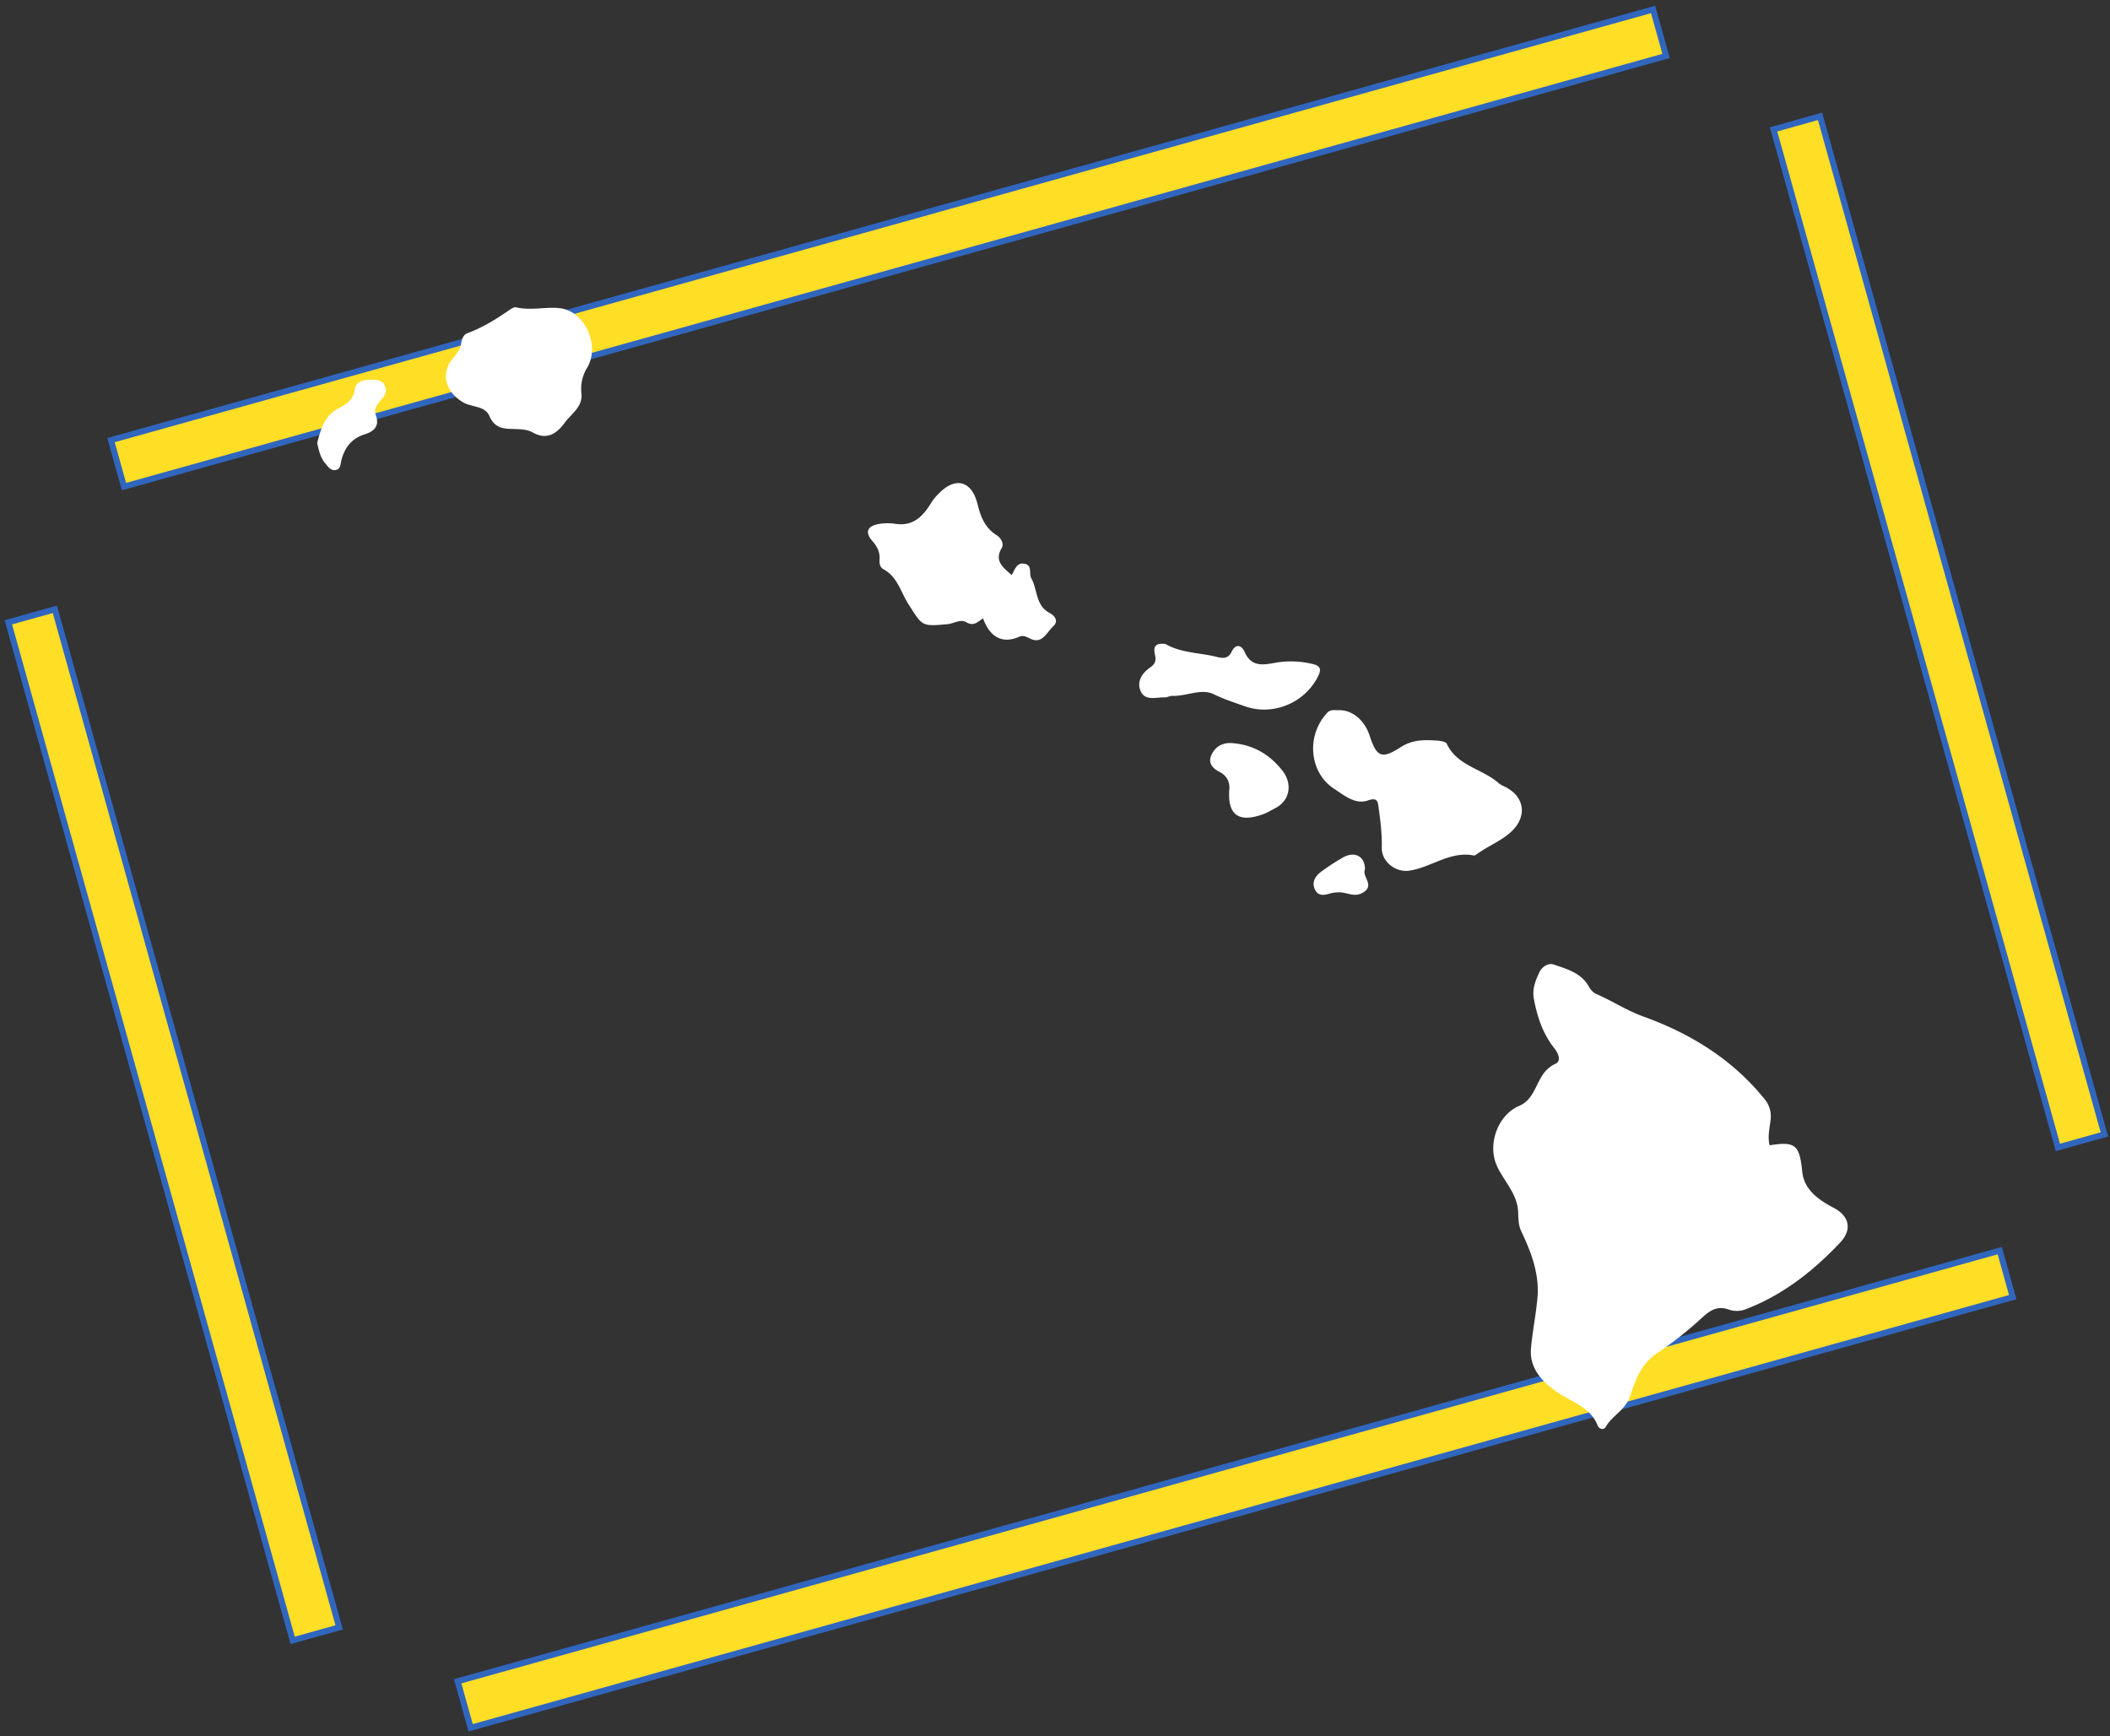
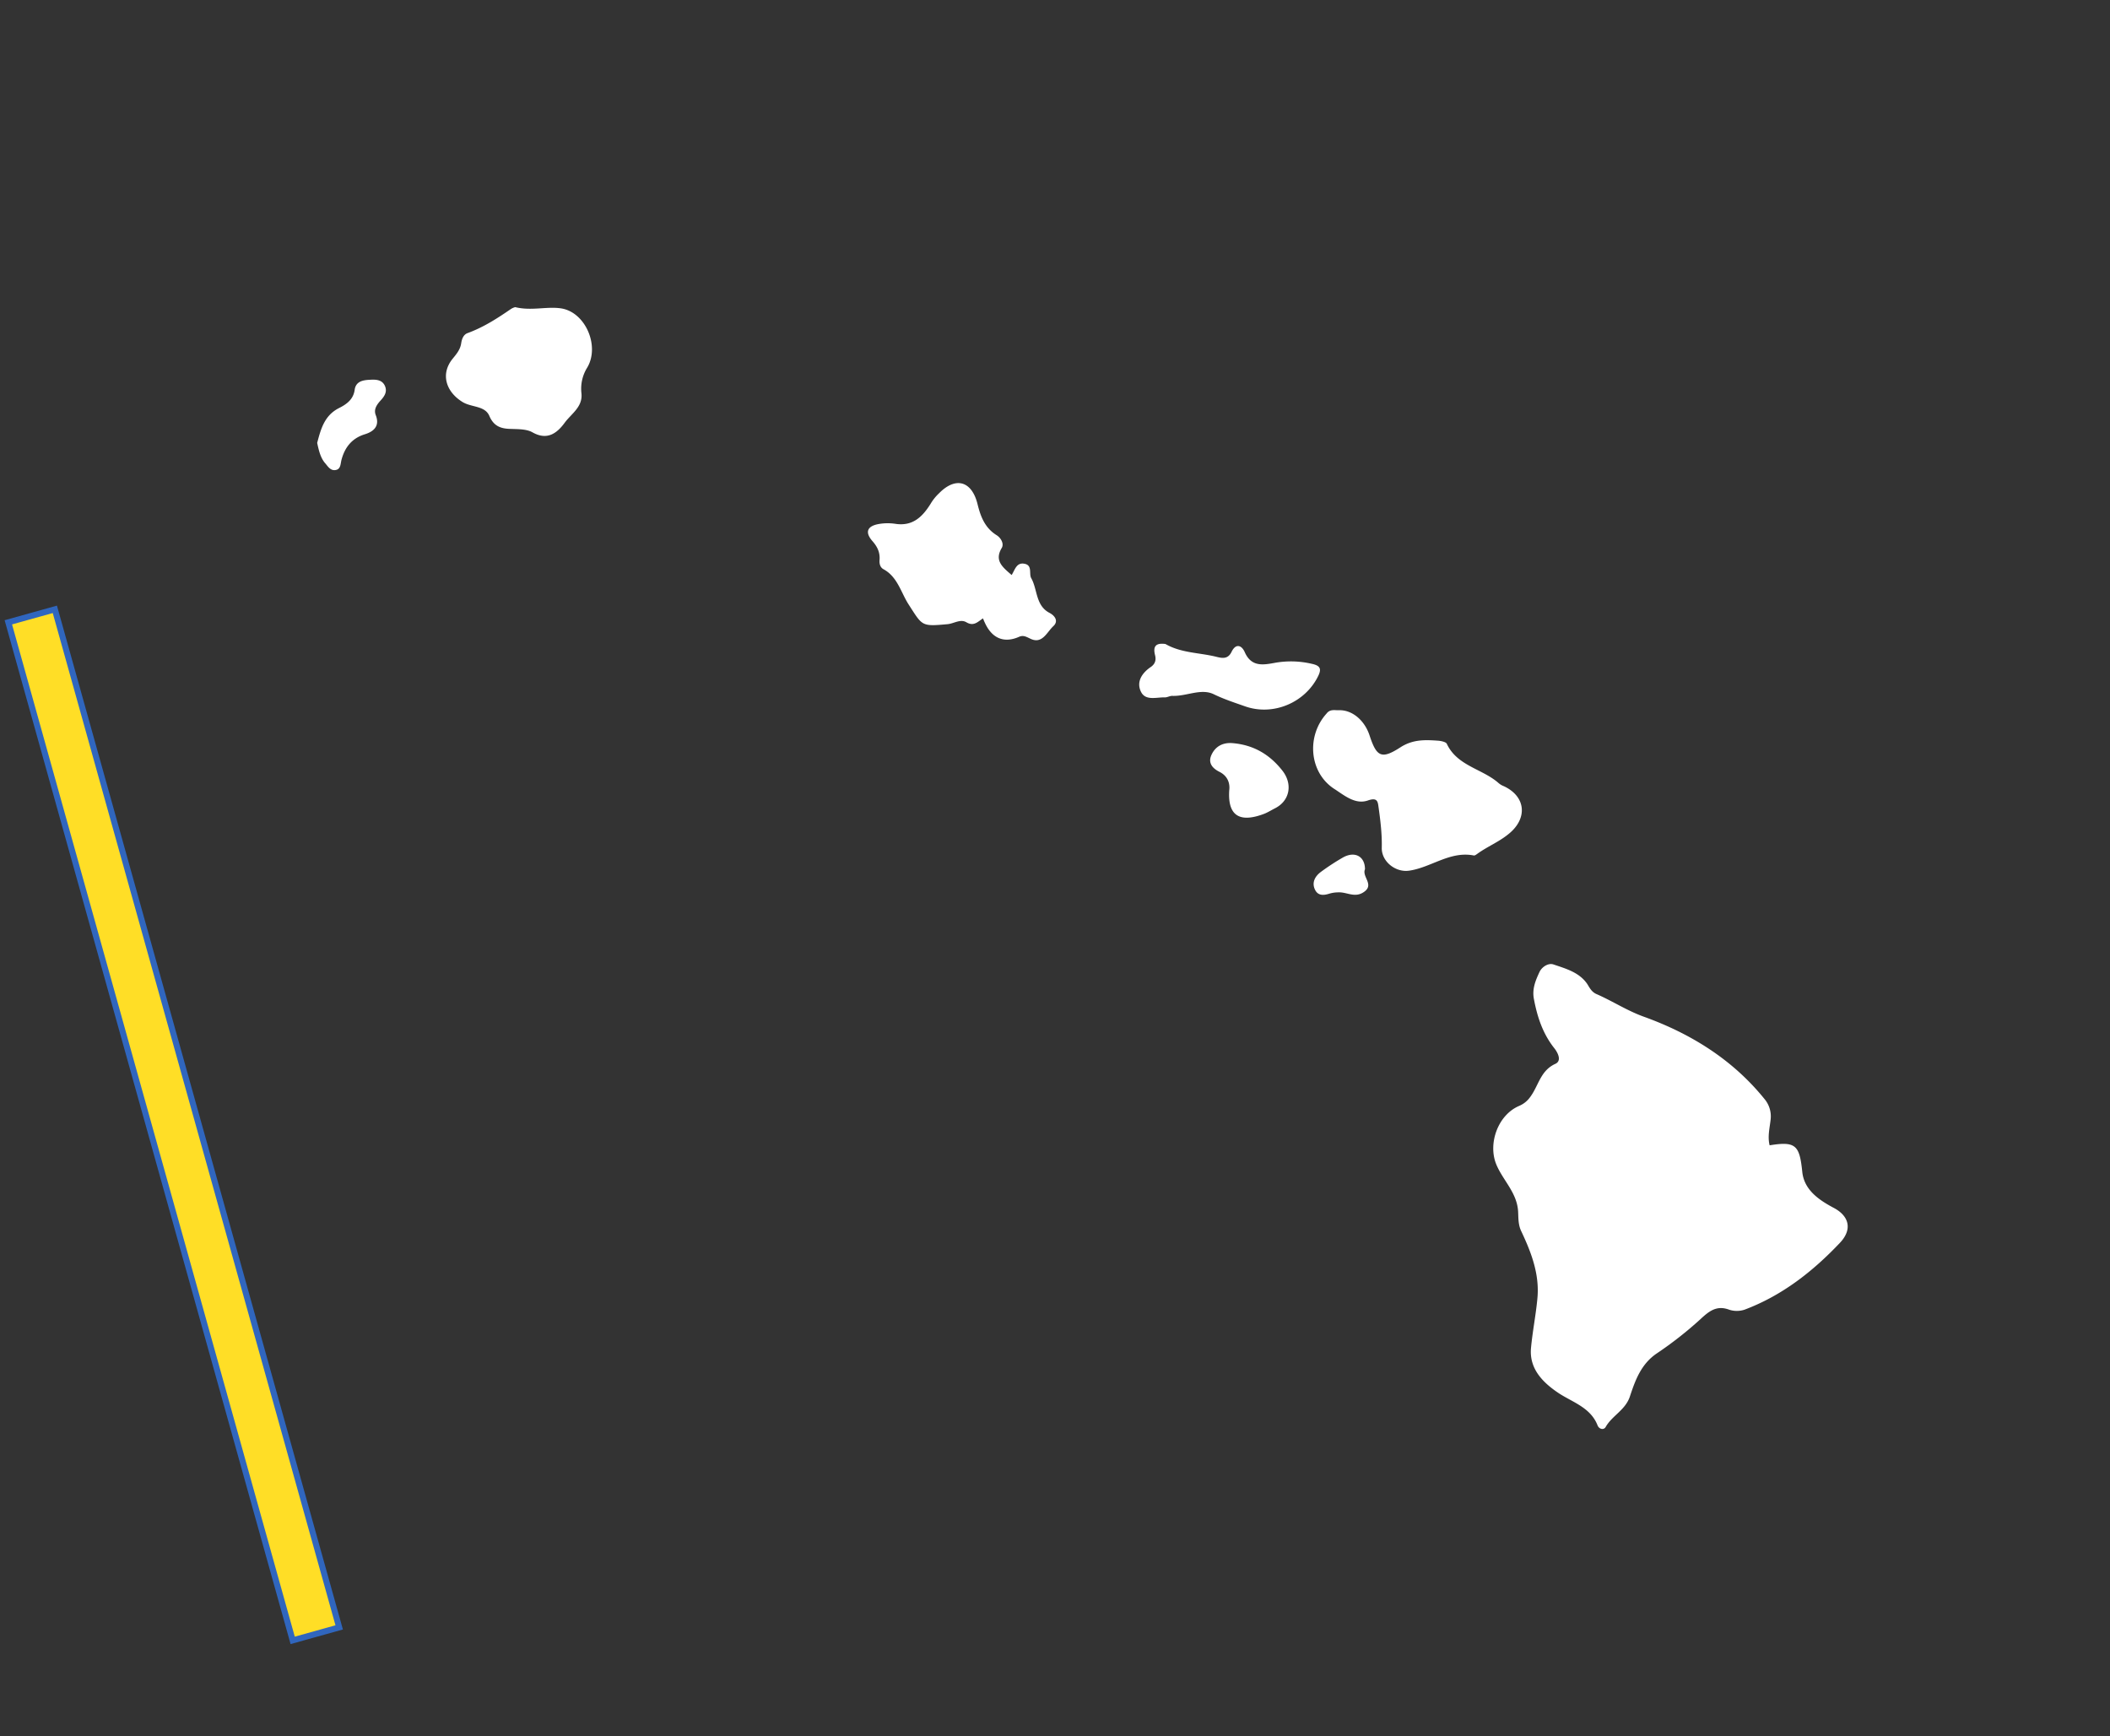
<svg xmlns="http://www.w3.org/2000/svg" width="350" height="288" viewBox="0 0 350 288" fill="none">
  <rect x="0" y="0" width="350" height="288" fill="#333333" stroke="none" />
  <svg width="350" height="288" viewBox="0 0 350 288" fill="none">
    <rect x="9.097" y="101.08" width="175.346" height="8.009" transform="rotate(74.396 9.097 101.08)" fill="#FFDE26" stroke="#3066BE" />
-     <rect x="301.904" y="19.304" width="175.346" height="8.009" transform="rotate(74.396 301.904 19.304)" fill="#FFDE26" stroke="#3066BE" />
-     <rect x="276.364" y="9.283" width="265.586" height="8.009" transform="rotate(164.396 276.364 9.283)" fill="#FFDE26" stroke="#3066BE" />
-     <rect x="333.866" y="215.176" width="265.586" height="8.009" transform="rotate(164.396 333.866 215.176)" fill="#FFDE26" stroke="#3066BE" />
  </svg>
  <svg id="Layer_1" data-name="Layer 1" width="350" height="288" viewBox="0 0 1339.23 1339.23" fill="#fff">
    <path d="M1220.84,883.48c20.24-3.29,23.07,0,25.18,20.48,1.42,13.88,12.71,21.65,24.25,27.77,12,6.35,14.59,16.71,4.7,27.07-20.94,22.12-44.71,40.72-73.66,51.54a19.25,19.25,0,0,1-11.54,0c-9.88-3.76-15.77,1.18-22.59,7.53a289,289,0,0,1-33,25.89c-12.48,8.24-17,21-21.19,33.66-3.53,10.36-13.65,14.59-18.59,23.3-1.41,2.59-5.18,1.89-6.36-1.41-5.64-14.12-20.24-17.89-31.06-25.42-12-8.24-21.42-18.59-20.24-33.66,1.17-12.94,3.76-25.65,4.94-38.36,1.88-18.83-4.71-35.78-12.48-52.25-2.35-4.94-2.11-10.12-2.35-14.83-.71-14.59-11.53-24-16.71-36.25-6.83-16,.94-38.36,17.42-45.42,5.41-2.36,8-5.65,10.59-9.89,4.94-8.23,7.06-17.88,17.41-22.59,5.18-2.36,1.89-8.71-.94-12.24-8.71-11.06-12.94-23.77-15.53-37.42-1.65-8,1.18-14.6,4.24-21.19,1.88-4,6.82-7.06,10.59-5.88,9.65,3.29,20.24,6.12,26.36,15.3,1.88,3.06,3.29,5.88,6.82,7.53,12.48,5.41,23.78,12.94,37,17.65,36,13,68.25,33,92.73,63.31a20.89,20.89,0,0,1,4.71,16.48c-.71,6.12-2.36,12.71-.71,19.3ZM636.19,443.58c2.59-4.23,3.77-9.88,9.89-8.7,6.35,1.17,3.3,7.76,5.18,11.06,4.94,8.71,3.29,21.18,14.12,26.83,4.47,2.35,7.06,6.59,2.82,10.36-4.94,4.7-8.47,13.88-17.41,9.64-3.53-1.64-5.65-3.06-9.18-1.41-11.54,4.95-20.71.94-26.13-11.06-.47-.94-.94-2.12-1.41-3.29-4,2.58-7.06,6.35-12.71,3.06-4.71-2.83-9.65.94-14.59,1.41-20.48,1.88-19.3,1.41-30.13-15.3-5.88-9.18-8.47-21.18-19.3-27.07-2.59-1.41-3.29-4.23-3.06-7.06.47-5.88-1.65-10.35-5.65-14.83-5.65-6.59-4-11.29,4.71-12.94a39.93,39.93,0,0,1,12.95-.24c13.41,2.12,20.94-5.18,27.3-15.3a37.31,37.31,0,0,1,6.59-8.23c12.71-12.95,25.18-9.65,29.65,8.23,2.36,9.65,5.65,18.36,14.6,24,3.53,2.12,6.12,6.83,4,10.12-5.65,9.65.7,14.59,7.76,20.71ZM888.74,547.85c10.36-.24,19.77,8,23.54,19.54,5.41,16.47,9.18,18.59,24,8.94,9.65-6.12,19.07-5.65,29.19-4.94,2.12.23,5.65.94,6.35,2.35,8,17.18,27.54,19.3,40,30.36a13.75,13.75,0,0,0,4,2.36c17.18,8,18.59,25.18,3.29,37.18-7.29,5.89-16,9.42-23.53,14.83-1,.71-2.12,1.65-3.06,1.41-18.36-3.53-32.95,9.42-49.9,11.77-10.36,1.42-21.18-7.06-20.95-17.65.24-10.12-.94-20.24-2.35-30.36-.71-4.71-.47-8.95-8.47-6.12-9.65,3.29-18.13-4-25.42-8.71-19.78-12.47-22.13-40.95-6.36-58.37,2.83-3.77,6.83-2.35,9.65-2.59ZM253.26,236.93c12.47,3.06,24.24-.7,35.3.94,18.83,2.83,30.13,29,20.24,45.67a30.83,30.83,0,0,0-4.47,19.77c1.18,10.59-7.77,15.77-12.94,22.83-5.89,8-13.42,13.88-24.95,7.29-4.71-2.59-11.3-2.35-17.19-2.59-7.53-.23-12.7-2.35-16-10.12-3.53-8-14.12-6.35-20.95-10.82-12.71-8-16.71-21.66-7.29-33.19,3.06-3.77,5.88-7.06,6.59-12,.47-3.06,1.64-6.59,4.94-7.77,12.24-4.47,22.83-11.3,33.42-18.59a11.21,11.21,0,0,1,3.3-1.42ZM754.82,496.78c12.24,7.06,26.12,6.59,39.3,9.88,4.71,1.18,9,1.89,11.77-4,3.3-6.59,7.77-4.94,10.12.47,5,11.3,13.89,9.89,22.83,8.24a70.55,70.55,0,0,1,28.95.71c6.59,1.41,7.54,4,4.71,9.65-10.12,20.47-34.83,30.83-56.49,23.06-8-2.82-16-5.41-23.77-9.18-9.88-4.94-21.18,1.65-32.24,1.18-1.89,0-3.77,1.18-5.65,1.18-6.36-.24-14.83,2.82-18.36-4.24-3.77-7.53.47-14.36,7.3-19.07,3.53-2.35,4.47-5.41,3.53-9.18-1.89-7.29.94-9.65,8-8.7ZM100.5,341.67c2.83-10.83,5.65-21.18,16.72-26.83,6.11-3.06,11.29-6.83,12.23-14.36,1-6.35,6.36-7.29,11.77-7.53,4.24-.23,8.95-.23,11.3,4.24,2.59,5.18-.47,8.94-3.77,12.47-2.58,3.06-4.7,6.36-3.06,10.59,3.3,8.48-1.64,12.71-8.7,14.83-9.65,3.06-15.07,9.89-17.66,19.3-.94,3.3-.47,7.77-4.94,8.24-4,.47-5.88-3.3-8.24-5.89-3.29-4.23-4.47-9.65-5.65-15.06ZM804,609.75c.71-5.18-.94-11.06-7.53-14.36-5.65-2.82-9-7.06-6.12-13.18,3.06-6.59,8.94-9.65,16.47-8.94,16,1.41,28.48,8.71,38.37,21.42,7.77,10.12,5.65,22.83-5.65,28.71-2.82,1.42-5.41,3.06-8.24,4.24-16.47,6.35-28.71,4.23-27.3-17.89Zm104.74,60.72c-2.59,5.89,7.53,12-.94,17.66-6.83,4.7-12.95,0-19.3.23a24.56,24.56,0,0,0-7.07.94c-4.47,1.42-8.94,1.89-11.29-3.06-2.59-5.41,0-10.12,4.23-13.41A174.3,174.3,0,0,1,892,661.3c9.18-4.95,16.71-.47,16.71,9.17Z" />
  </svg>
</svg>